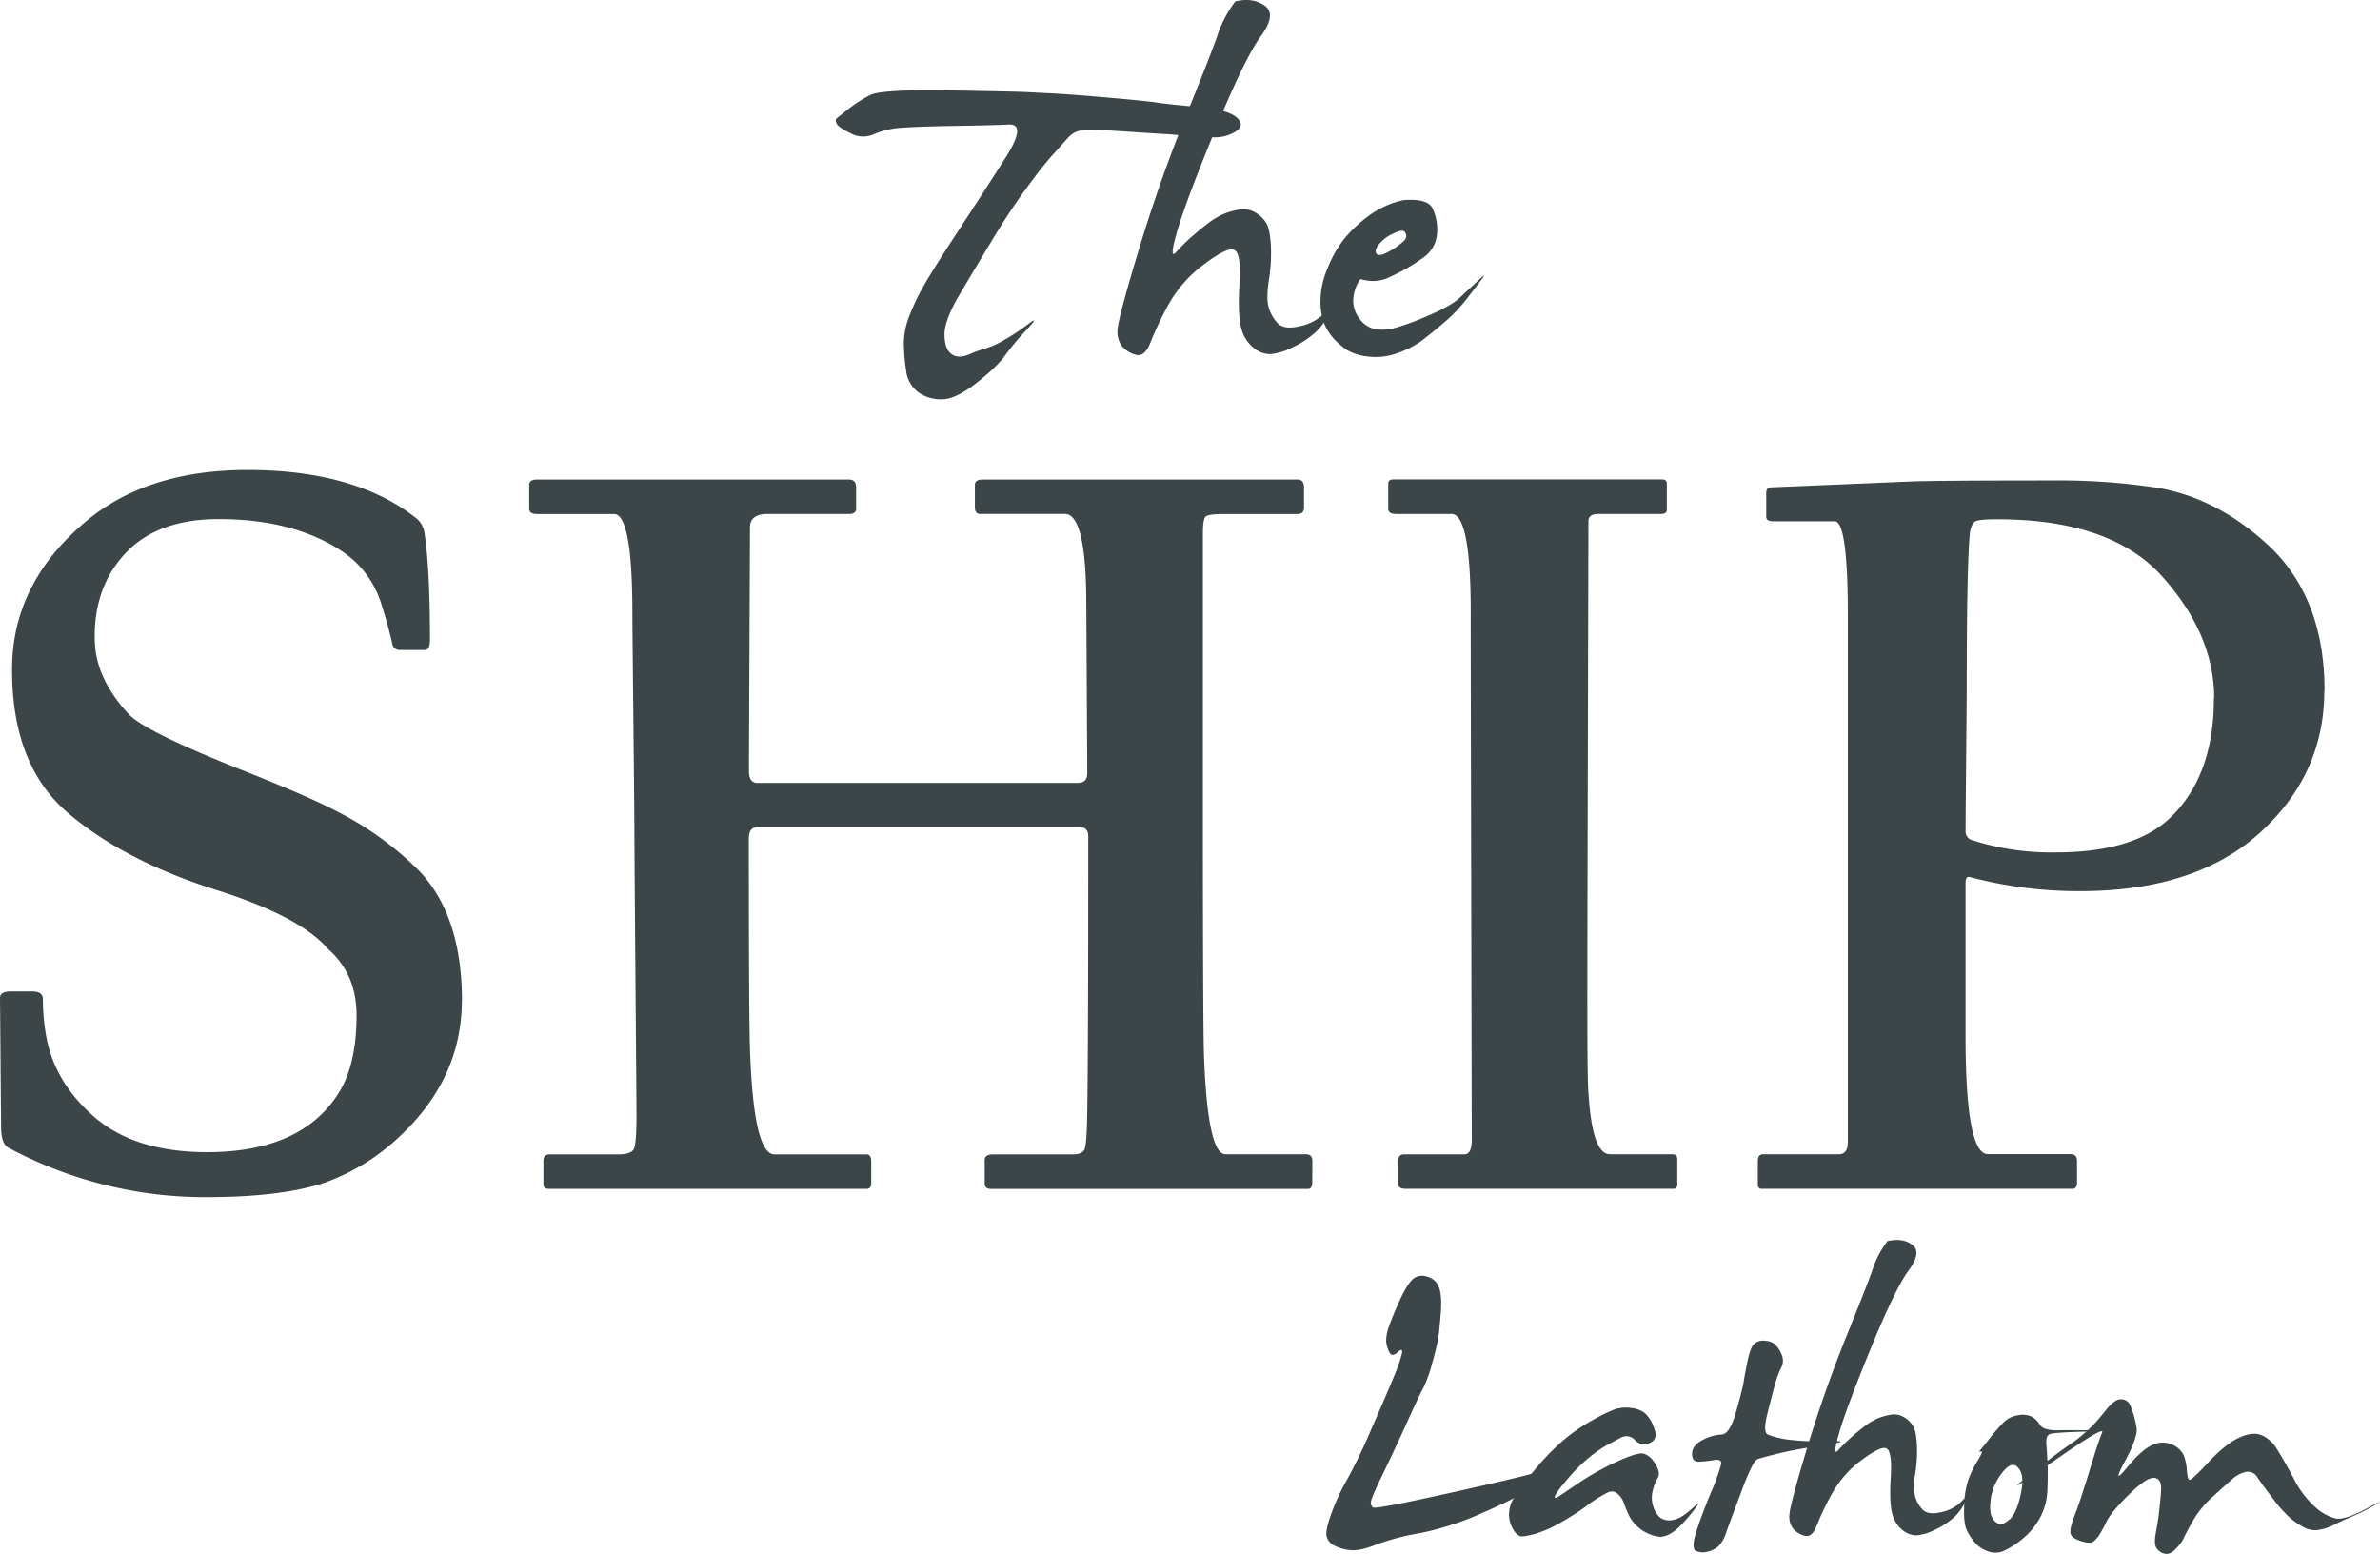
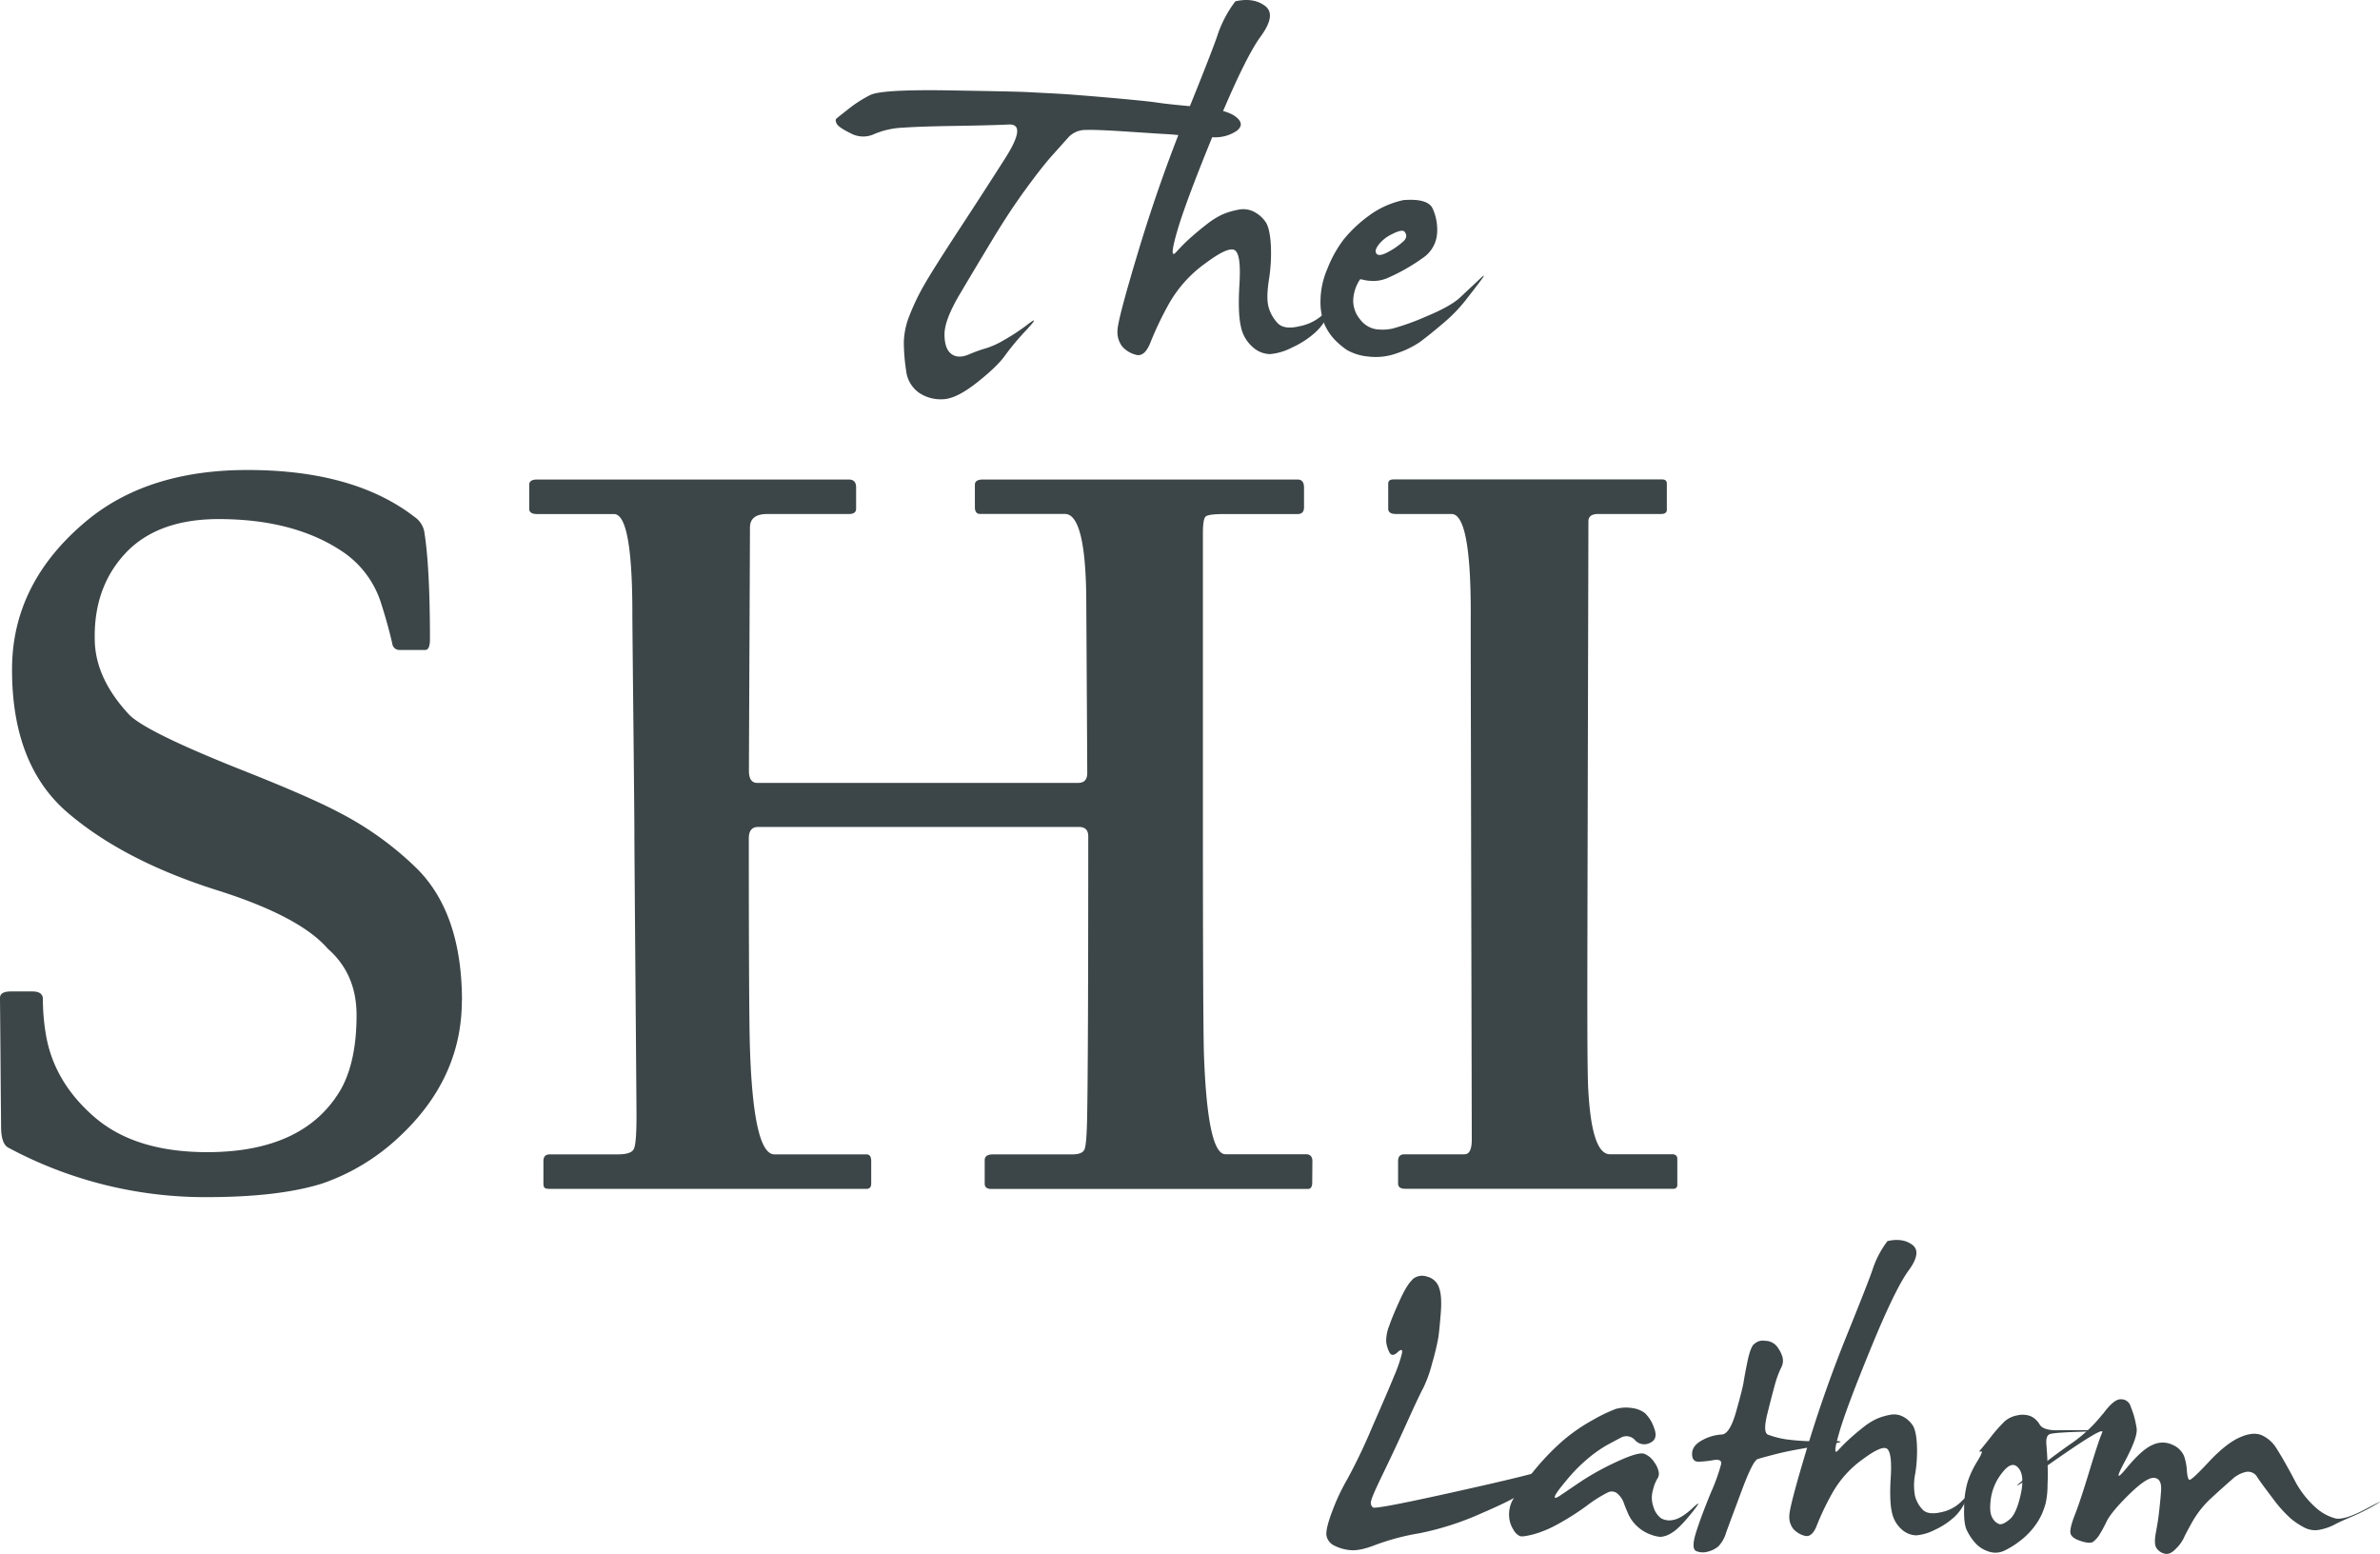
<svg xmlns="http://www.w3.org/2000/svg" id="Layer_1" data-name="Layer 1" viewBox="0 0 742.57 484.7">
  <defs>
    <style>.cls-1{fill:#3c4547;}</style>
  </defs>
  <path class="cls-1" d="M403.69,85.78q11.38,1,14.93,1.53c2.36.36,6.54.8,12.51,1.32s9.94,1.55,11.91,3.11,2,3,.24,4.37a12.06,12.06,0,0,1-7.28,2,79.9,79.9,0,0,1-8.47-.43c-2.63-.29-4.65-.48-6.07-.55s-5.38-.33-11.86-.76-10.93-.63-13.3-.55a7.37,7.37,0,0,0-5.51,2.29l-5,5.59q-3.06,3.38-8.26,10.49t-10.55,16q-5.35,8.85-10.11,16.89t-4.75,12.51c0,3,.7,5,2.12,6.09s3.26,1.11,5.52.16a42.35,42.35,0,0,1,5.3-1.91,25.93,25.93,0,0,0,5.48-2.48,63.31,63.31,0,0,0,7.59-5q4-3.06-.38,1.7a78.4,78.4,0,0,0-6.72,8c-1.53,2.19-4.4,5-8.64,8.36s-7.76,5.16-10.59,5.31a12.15,12.15,0,0,1-7.61-2,9.72,9.72,0,0,1-4.05-7,58.9,58.9,0,0,1-.71-8.64,23.68,23.68,0,0,1,1.75-8.42,68.65,68.65,0,0,1,4.58-9.56q2.86-5,10.72-17t14.67-22.69q6.76-10.67,1-10.38c-3.81.18-9.36.32-16.61.43s-12.7.29-16.35.55a25.52,25.52,0,0,0-9,2,8.15,8.15,0,0,1-7.33-.23c-2.5-1.23-4-2.24-4.37-3s-.44-1.29-.1-1.59,1.59-1.29,3.76-3A38.92,38.92,0,0,1,329,84.91q3.56-1.75,24.33-1.43c13.84.23,22.21.4,25.09.56s5.93.3,9.13.48,8.59.6,16.18,1.26" transform="translate(-57.43 -55.29)" />
  <path class="cls-1" d="M442.84,55.71q5.67-1.3,9.3,1.43t-1.44,9.62q-5,6.88-14.1,29t-11.82,31.43q-2.71,9.3-.43,6.79c1.54-1.68,3-3.19,4.55-4.55s3.15-2.72,5-4.14a24.37,24.37,0,0,1,5-3.13,23,23,0,0,1,5-1.47,7.28,7.28,0,0,1,5,.78,9.57,9.57,0,0,1,3.5,3.22c.83,1.31,1.35,3.68,1.54,7.1a52.48,52.48,0,0,1-.6,10.77c-.59,3.76-.63,6.58-.12,8.48a11.94,11.94,0,0,0,2.79,5c1.35,1.46,3.67,1.8,6.94,1a14.94,14.94,0,0,0,7.65-4c1.83-1.94,2.26-1.81,1.26.38a17.24,17.24,0,0,1-4.37,5.85,28.48,28.48,0,0,1-7.05,4.48,18.1,18.1,0,0,1-6.78,2,8.26,8.26,0,0,1-5.37-2.19,11.33,11.33,0,0,1-3.7-6.45c-.66-2.81-.8-7.16-.45-13.06s0-9.43-1.25-10.56-4.31.17-9.3,3.88A39.43,39.43,0,0,0,422.17,150a102.36,102.36,0,0,0-5.69,11.86c-1.23,3.25-2.77,4.61-4.59,4.11a8.56,8.56,0,0,1-4.26-2.52,7.38,7.38,0,0,1-1.54-5q0-3.23,6.57-25t15-42.52q8.42-20.79,9.84-25.27a36.85,36.85,0,0,1,5.36-9.95" transform="translate(-57.43 -55.29)" />
  <path class="cls-1" d="M495.43,117.7q7.31-.54,8.91,2.47a15.75,15.75,0,0,1,1.48,7.65,10,10,0,0,1-4.38,7.87,59.22,59.22,0,0,1-11.25,6.39,11.25,11.25,0,0,1-3.56.83,13.75,13.75,0,0,1-4.27-.44c-.4-.11-.64-.05-.72.17a12.5,12.5,0,0,0-2,6.34,9,9,0,0,0,2.07,5.84,7.85,7.85,0,0,0,4.78,3.12,14.79,14.79,0,0,0,5.45-.16A75.9,75.9,0,0,0,502.43,154c5.09-2.12,8.65-4.1,10.64-6s3.93-3.66,5.76-5.41,2.07-1.76.76,0-2.94,3.86-4.87,6.34a48.78,48.78,0,0,1-7.22,7.37c-2.87,2.45-5.23,4.32-7,5.64a29.29,29.29,0,0,1-7.29,3.56,19.11,19.11,0,0,1-8.91,1,16.49,16.49,0,0,1-6.56-2,23.52,23.52,0,0,1-4-3.38,17.19,17.19,0,0,1-3.06-4.66,19.13,19.13,0,0,1-1.25-7.33,25.8,25.8,0,0,1,2.19-10.1,37.38,37.38,0,0,1,5.08-9.09,41.92,41.92,0,0,1,7.7-7.27,27.85,27.85,0,0,1,11.11-5m.11,9.85q-.77-.76-3.77.76a11.53,11.53,0,0,0-4.36,3.44c-.94,1.28-1.09,2.21-.51,2.79s1.81.35,3.7-.7a22.72,22.72,0,0,0,4.55-3.18c1.13-1,1.25-2.09.39-3.11" transform="translate(-57.43 -55.29)" />
  <path class="cls-1" d="M498.12,454.38a4.56,4.56,0,0,1,4.58-.86,5.18,5.18,0,0,1,3.68,3.32q1,2.55.59,7.85t-.78,7.84a76.85,76.85,0,0,1-1.94,8.06,40.61,40.61,0,0,1-2.76,7.68c-.79,1.41-2.55,5.14-5.27,11.16s-5.23,11.32-7.44,15.88-3.41,7.29-3.55,8.21a1.8,1.8,0,0,0,.58,2c.56.41,8.31-1.05,23.3-4.37s24.36-5.53,28.09-6.66a39.16,39.16,0,0,0,9.45-4.06c2.56-1.59,3-1.41,1.19.5a28.71,28.71,0,0,1-8.07,5.61,44.92,44.92,0,0,0-7.66,4.57q-2.24,1.82-12.69,6.34a90.93,90.93,0,0,1-19.07,6.11,74.31,74.31,0,0,0-13.53,3.55c-3.29,1.31-5.89,1.88-7.85,1.74a13.49,13.49,0,0,1-5.11-1.37,4.4,4.4,0,0,1-2.55-3.1c-.24-1.31.34-3.87,1.78-7.67a65.26,65.26,0,0,1,4.7-10,172.55,172.55,0,0,0,7.57-15.79c3.34-7.63,5.71-13.11,7.06-16.45a44.21,44.21,0,0,0,2.42-7c.25-1.3-.21-1.42-1.37-.35s-2,1.06-2.55,0a9.79,9.79,0,0,1-1-3.33,13.1,13.1,0,0,1,1-5.07c.77-2.22,1.91-4.89,3.33-8s2.72-5.22,3.87-6.25" transform="translate(-57.43 -55.29)" />
  <path class="cls-1" d="M562,494.69a11.58,11.58,0,0,1,4.62-.18,8.36,8.36,0,0,1,4,1.55,11.39,11.39,0,0,1,2.89,4.65c.9,2.31.5,3.86-1.24,4.65a3.88,3.88,0,0,1-4.69-.82,3.54,3.54,0,0,0-4.38-.82c-1.53.8-3,1.6-4.53,2.42a40.84,40.84,0,0,0-5.52,3.88,51,51,0,0,0-6.74,6.75c-2.31,2.74-3.59,4.48-3.84,5.24s.36.66,1.79-.31,3.61-2.46,6.57-4.44A84.3,84.3,0,0,1,562,511.2c4.48-2.06,7.29-2.87,8.48-2.41a6.54,6.54,0,0,1,3,2.5,7.61,7.61,0,0,1,1.47,3.15,2.72,2.72,0,0,1-.42,2.1,12.45,12.45,0,0,0-1.36,3.51,8.45,8.45,0,0,0,.14,5.29,6.82,6.82,0,0,0,2.32,3.51,5.2,5.2,0,0,0,3.88.55q2.46-.4,6.07-3.73c2.39-2.23,2.3-1.72-.32,1.54s-4.68,5.32-6.21,6.21a7.38,7.38,0,0,1-3.55,1.28,11.26,11.26,0,0,1-3.33-.83,11.86,11.86,0,0,1-3.87-2.42,11.59,11.59,0,0,1-2.89-4c-.69-1.59-1.16-2.74-1.4-3.51a6.94,6.94,0,0,0-1.69-2.51,2.72,2.72,0,0,0-3.25-.59,41.9,41.9,0,0,0-6.69,4.24,80.91,80.91,0,0,1-9,5.7,34,34,0,0,1-7.43,3.1c-2.19.57-3.6.78-4.25.6a4.53,4.53,0,0,1-2.09-2.05,8.43,8.43,0,0,1-1.31-3.88,9.68,9.68,0,0,1,.58-4.25q.78-2.13,5.84-8.57a78.27,78.27,0,0,1,9.76-10.54,55.16,55.16,0,0,1,10-7,49.53,49.53,0,0,1,7.37-3.51" transform="translate(-57.43 -55.29)" />
  <path class="cls-1" d="M604.66,474.63a3.88,3.88,0,0,1,3.47-1.09,4.77,4.77,0,0,1,3.46,1.46,10.19,10.19,0,0,1,1.82,3.1,4.53,4.53,0,0,1-.26,3.83,30.21,30.21,0,0,0-1.93,5.23c-.6,2.17-1.39,5.19-2.36,9.1s-.91,6.07.17,6.55a28.16,28.16,0,0,0,5.67,1.46,71.17,71.17,0,0,0,12.8.54c5.88-.12,5.56.32-1,1.28s-11.33,1.86-14.46,2.65-5.19,1.36-6.21,1.69-2.7,3.7-5.09,10.13-4,10.68-4.75,12.81a10.51,10.51,0,0,1-2.42,4.29,8.25,8.25,0,0,1-3.27,1.64,5.47,5.47,0,0,1-3.66-.18c-1.09-.49-1.09-2.48,0-5.93s2.66-7.58,4.6-12.32a59.36,59.36,0,0,0,3.19-8.85c.2-1.15-.59-1.57-2.37-1.27a34,34,0,0,1-4.69.5q-2.06,0-2-2.55t3.33-4.25a14.13,14.13,0,0,1,5.84-1.68c1.7,0,3.23-2.4,4.56-7.11s2.13-7.86,2.37-9.41.64-3.66,1.19-6.33,1.19-4.43,1.91-5.29" transform="translate(-57.43 -55.29)" />
  <path class="cls-1" d="M646.35,442.43c3.15-.73,5.74-.33,7.75,1.18s1.61,4.2-1.18,8-6.72,11.9-11.77,24.22-8.34,21.05-9.84,26.22-1.66,7.06-.38,5.65a51.93,51.93,0,0,1,3.8-3.78c1.23-1.13,2.62-2.29,4.13-3.47a20.71,20.71,0,0,1,4.16-2.6,19,19,0,0,1,4.15-1.23,6,6,0,0,1,4.14.64,8,8,0,0,1,2.91,2.69c.71,1.09,1.14,3.08,1.29,5.93a44.13,44.13,0,0,1-.5,9,18.33,18.33,0,0,0-.09,7.06,9.84,9.84,0,0,0,2.32,4.2c1.12,1.21,3.07,1.51,5.79.87a12.31,12.31,0,0,0,6.39-3.38c1.52-1.6,1.88-1.5,1.06.32a14.61,14.61,0,0,1-3.67,4.88,23.86,23.86,0,0,1-5.87,3.75,15.18,15.18,0,0,1-5.65,1.64,6.94,6.94,0,0,1-4.48-1.82,9.63,9.63,0,0,1-3.1-5.39c-.54-2.33-.67-6-.36-10.9s-.05-7.86-1.05-8.81-3.59.14-7.76,3.24a32.8,32.8,0,0,0-9.43,10.5,83.47,83.47,0,0,0-4.75,9.89c-1,2.71-2.3,3.85-3.83,3.43a7.24,7.24,0,0,1-3.54-2.1,6,6,0,0,1-1.28-4.16c0-1.8,1.8-8.74,5.45-20.84s7.83-23.93,12.5-35.48,7.43-18.57,8.22-21.07a30.14,30.14,0,0,1,4.47-8.3" transform="translate(-57.43 -55.29)" />
  <path class="cls-1" d="M682.64,498.89a8.2,8.2,0,0,1,4.25-2.11,7.16,7.16,0,0,1,4.15.28,6.32,6.32,0,0,1,2.78,2.6c.76,1.24,2.67,1.85,5.7,1.78s6.82,0,11.36,0,3.57.24-2.88.42-10.11.44-11,.77-1.24,1.42-1.09,3.24.27,3.76.36,5.79.12,4.3,0,6.8a26.5,26.5,0,0,1-.54,5.56,22.8,22.8,0,0,1-1.36,3.84,21.14,21.14,0,0,1-2.7,4.24,23.26,23.26,0,0,1-4.38,4.15,25.37,25.37,0,0,1-4.79,2.88,6.46,6.46,0,0,1-4.73.09,9.26,9.26,0,0,1-4.15-2.74,17.17,17.17,0,0,1-2.55-3.88c-.64-1.33-.93-3.68-.82-7a29.3,29.3,0,0,1,1.09-8.07,29.67,29.67,0,0,1,3-6.38c1.35-2.22,1.75-3.25,1.19-3.11s-.69.08-.41-.23,1.34-1.6,3.16-3.9a50.2,50.2,0,0,1,4.36-5m4.56,14.32c-1.33-1.64-3-1.19-5,1.37a16.67,16.67,0,0,0-3.61,8.12c-.39,2.85-.25,4.87.46,6a3.92,3.92,0,0,0,2.18,2c.77.19,1.84-.33,3.24-1.5s2.54-3.75,3.42-7.71.66-6.72-.69-8.3" transform="translate(-57.43 -55.29)" />
  <path class="cls-1" d="M713.57,496.35c2.31-3.18,4.19-4.7,5.66-4.57a3,3,0,0,1,2.82,1.81c.43,1.1.79,2.12,1.1,3.06a33.24,33.24,0,0,1,.91,4.11c.3,1.8-.92,5.28-3.69,10.44s-2.57,5.83.59,2,5.85-6.25,8.12-7.21a7.18,7.18,0,0,1,6.21,0,6.75,6.75,0,0,1,3.55,3.43,16.61,16.61,0,0,1,.9,4.55c.12,1.7.37,2.69.74,2.93s2.38-1.59,6-5.48,6.87-6.45,9.64-7.7,5-1.51,6.87-.78a10.49,10.49,0,0,1,4.8,4.29c1.36,2.13,3.14,5.23,5.31,9.3a29.81,29.81,0,0,0,6.82,9,14.9,14.9,0,0,0,6.25,3.43c1.81.37,5-.61,9.48-3s5.5-2.79,3-1.33a62.32,62.32,0,0,1-7.52,3.79c-2.51,1.06-4.3,1.88-5.34,2.46a16.81,16.81,0,0,1-4.23,1.51,7.26,7.26,0,0,1-5.06-.55,22.61,22.61,0,0,1-4.56-3.06,41.94,41.94,0,0,1-5.48-6.2c-2.19-2.88-3.76-5-4.7-6.43a3.35,3.35,0,0,0-3.51-1.73,9.3,9.3,0,0,0-4.38,2.32c-1.51,1.32-3.59,3.17-6.25,5.61a30.71,30.71,0,0,0-6.19,7.67c-1.49,2.68-2.39,4.39-2.7,5.15a12.16,12.16,0,0,1-2.37,3.18q-1.92,2.07-3.64,1.56a4.11,4.11,0,0,1-2.52-1.82c-.51-.89-.55-2.45-.13-4.7s.78-4.41,1-6.48.49-4.32.63-6.75-.55-3.71-2.13-3.87-4.2,1.58-7.89,5.2-6,6.43-7,8.43a38.92,38.92,0,0,1-2.33,4.29,8.79,8.79,0,0,1-1.82,2c-.64.48-1.92.42-3.84-.2s-3-1.39-3.24-2.35.22-3,1.38-5.93,2.68-7.58,4.57-13.79,3.18-10.12,3.91-11.76-4.34,1.35-15.19,8.94-13.91,9.45-9.12,5.57,9.47-7.48,14.1-10.73a44.53,44.53,0,0,0,10.39-9.6" transform="translate(-57.43 -55.29)" />
  <path class="cls-1" d="M201.53,367.38q0,24.47-19.76,42.74a66.5,66.5,0,0,1-23.83,14.36q-13.53,4.25-36.23,4.24A129.79,129.79,0,0,1,60.2,413.38c-1.64-.75-2.43-3-2.43-6.68,0-.77-.08-7.41-.17-19.92s-.17-19.25-.17-20.22c0-1.32,1.13-2,3.41-2h6.69c2,0,3.06.65,3.27,2a67.64,67.64,0,0,0,1,11.74Q74.4,393,87,403.83t35,10.86q30.38,0,41.78-19.58c3.29-5.88,4.9-13.6,4.9-23.17q0-12.88-9-20.73Q150.94,341.1,125,332.93q-28.87-9.14-46.37-24.06t-17.44-44.8q0-27.56,24.31-47.17,18.93-15,49.12-15,33.28,0,52.22,14.69a7.21,7.21,0,0,1,2.94,4.41q1.78,10.77,1.8,33.62c0,2.28-.49,3.42-1.48,3.42h-8a2.23,2.23,0,0,1-2.28-2c-.87-3.81-2-7.93-3.43-12.4a30.36,30.36,0,0,0-11.91-16.16q-15.18-10.27-38.84-10.27-18.1,0-28.06,9.62Q86.49,237.8,87,255.26c.21,7.84,3.75,15.43,10.61,22.84q5.22,5.56,37.53,18.28,19.26,7.68,27.9,12.25a100.49,100.49,0,0,1,24.48,17.61q14,14,14.05,41.14" transform="translate(-57.43 -55.29)" />
  <path class="cls-1" d="M466.85,424.16c0,1.3-.44,2-1.3,2H366.66c-1.31,0-2-.55-2-1.64v-7.35c0-1.19.87-1.79,2.62-1.79h24.8c2.07,0,3.32-.54,3.75-1.63s.7-4.5.8-10.29q.34-17.78.34-87.29c0-2-1-2.93-2.94-2.93H294q-2.94,0-2.94,3.58,0,52.23.32,64.3,1,34.26,7.68,34.26h28.72c1,0,1.47.72,1.47,2.12v7c0,1.09-.49,1.64-1.47,1.64H228.93c-1,0-1.54-.17-1.71-.48a2.56,2.56,0,0,1-.24-1.16v-7c0-1.4.63-2.12,2-2.12H250.3c2.72,0,4.35-.56,4.9-1.71s.82-4.54.82-10.21q0-2.76-.33-43.49t-.33-45.19q0-4.49-.32-35.25t-.31-32.89q0-31-5.73-31H225c-1.62,0-2.45-.54-2.45-1.63v-7.51c0-1.08.83-1.63,2.45-1.63h97.25c1.54,0,2.29.82,2.29,2.46V214c0,1.09-.75,1.63-2.29,1.63H296.8c-3.57,0-5.38,1.42-5.38,4.24q0,1.8-.16,37.54t-.16,38.35c0,2.5.88,3.75,2.62,3.75h100c2,0,2.94-1,2.94-3.1q0-1.29-.14-25.62T396.36,244q0-28.38-6.68-28.39H363.23c-1.08,0-1.63-.7-1.63-2.11v-7c0-1.08.84-1.63,2.46-1.63h98.23c1.3,0,2,.82,2,2.46v6.2c0,1.41-.66,2.11-2,2.11H439.45c-3.27,0-5.2.25-5.81.74s-.9,2.26-.9,5.29V307.8q0,66.26.33,76.54,1.13,31,6.7,31H464.9c1.3,0,2,.72,2,2.12Z" transform="translate(-57.43 -55.29)" />
  <path class="cls-1" d="M580.76,424.82a1.16,1.16,0,0,1-1.31,1.3H495.9c-1.52,0-2.26-.55-2.26-1.64v-7c0-1.4.63-2.12,1.95-2.12h18.75c1.53,0,2.29-1.51,2.29-4.57q0-1.63-.18-82t-.14-82.5q0-30.67-6-30.67H493c-1.63,0-2.44-.55-2.44-1.64v-7.83c0-.87.55-1.31,1.64-1.31H576c1,0,1.49.44,1.49,1.31v8.15c0,.88-.62,1.32-1.81,1.32H556.12c-2.08,0-3.1.76-3.1,2.29q0,1-.18,73.59T552.69,369q0,23,.33,26.93,1.14,19.41,6.7,19.41h19.4c1.09,0,1.64.49,1.64,1.48Z" transform="translate(-57.43 -55.29)" />
-   <path class="cls-1" d="M782.62,270.76q0,25-18.45,42.76-20.24,19.74-57.76,19.75A133.12,133.12,0,0,1,672,328.86c-.86-.22-1.31.43-1.31,1.94v47.5q0,37.05,7,37h25.78c1.31,0,2,.72,2,2.12v6.7c0,1.3-.45,2-1.31,2H607.19a1.15,1.15,0,0,1-1.31-1.3v-7.36c0-1.4.57-2.12,1.65-2.12h23.66q2.77,0,2.78-3.92V247.59q0-29.72-4.1-29.69H610.8c-1.53,0-2.29-.46-2.29-1.32v-7.66c0-1.09.64-1.63,2-1.63l42.92-1.8q8.49-.33,43.73-.33a205.4,205.4,0,0,1,32.31,2.13q19.58,2.93,36.23,18.59,17,16.32,17,44.88m-34.44,2.29q0-19.74-16.06-37.78t-51.79-18q-5.73,0-6.81.73c-.7.49-1.21,1.62-1.54,3.34q-1,9.94-1,48.79,0,1.47-.19,22.36t-.16,22a2.81,2.81,0,0,0,2.28,2.94,80.69,80.69,0,0,0,25.79,3.75q25.15,0,36.39-11.41,13.05-13.06,13-36.72" transform="translate(-57.43 -55.29)" />
</svg>